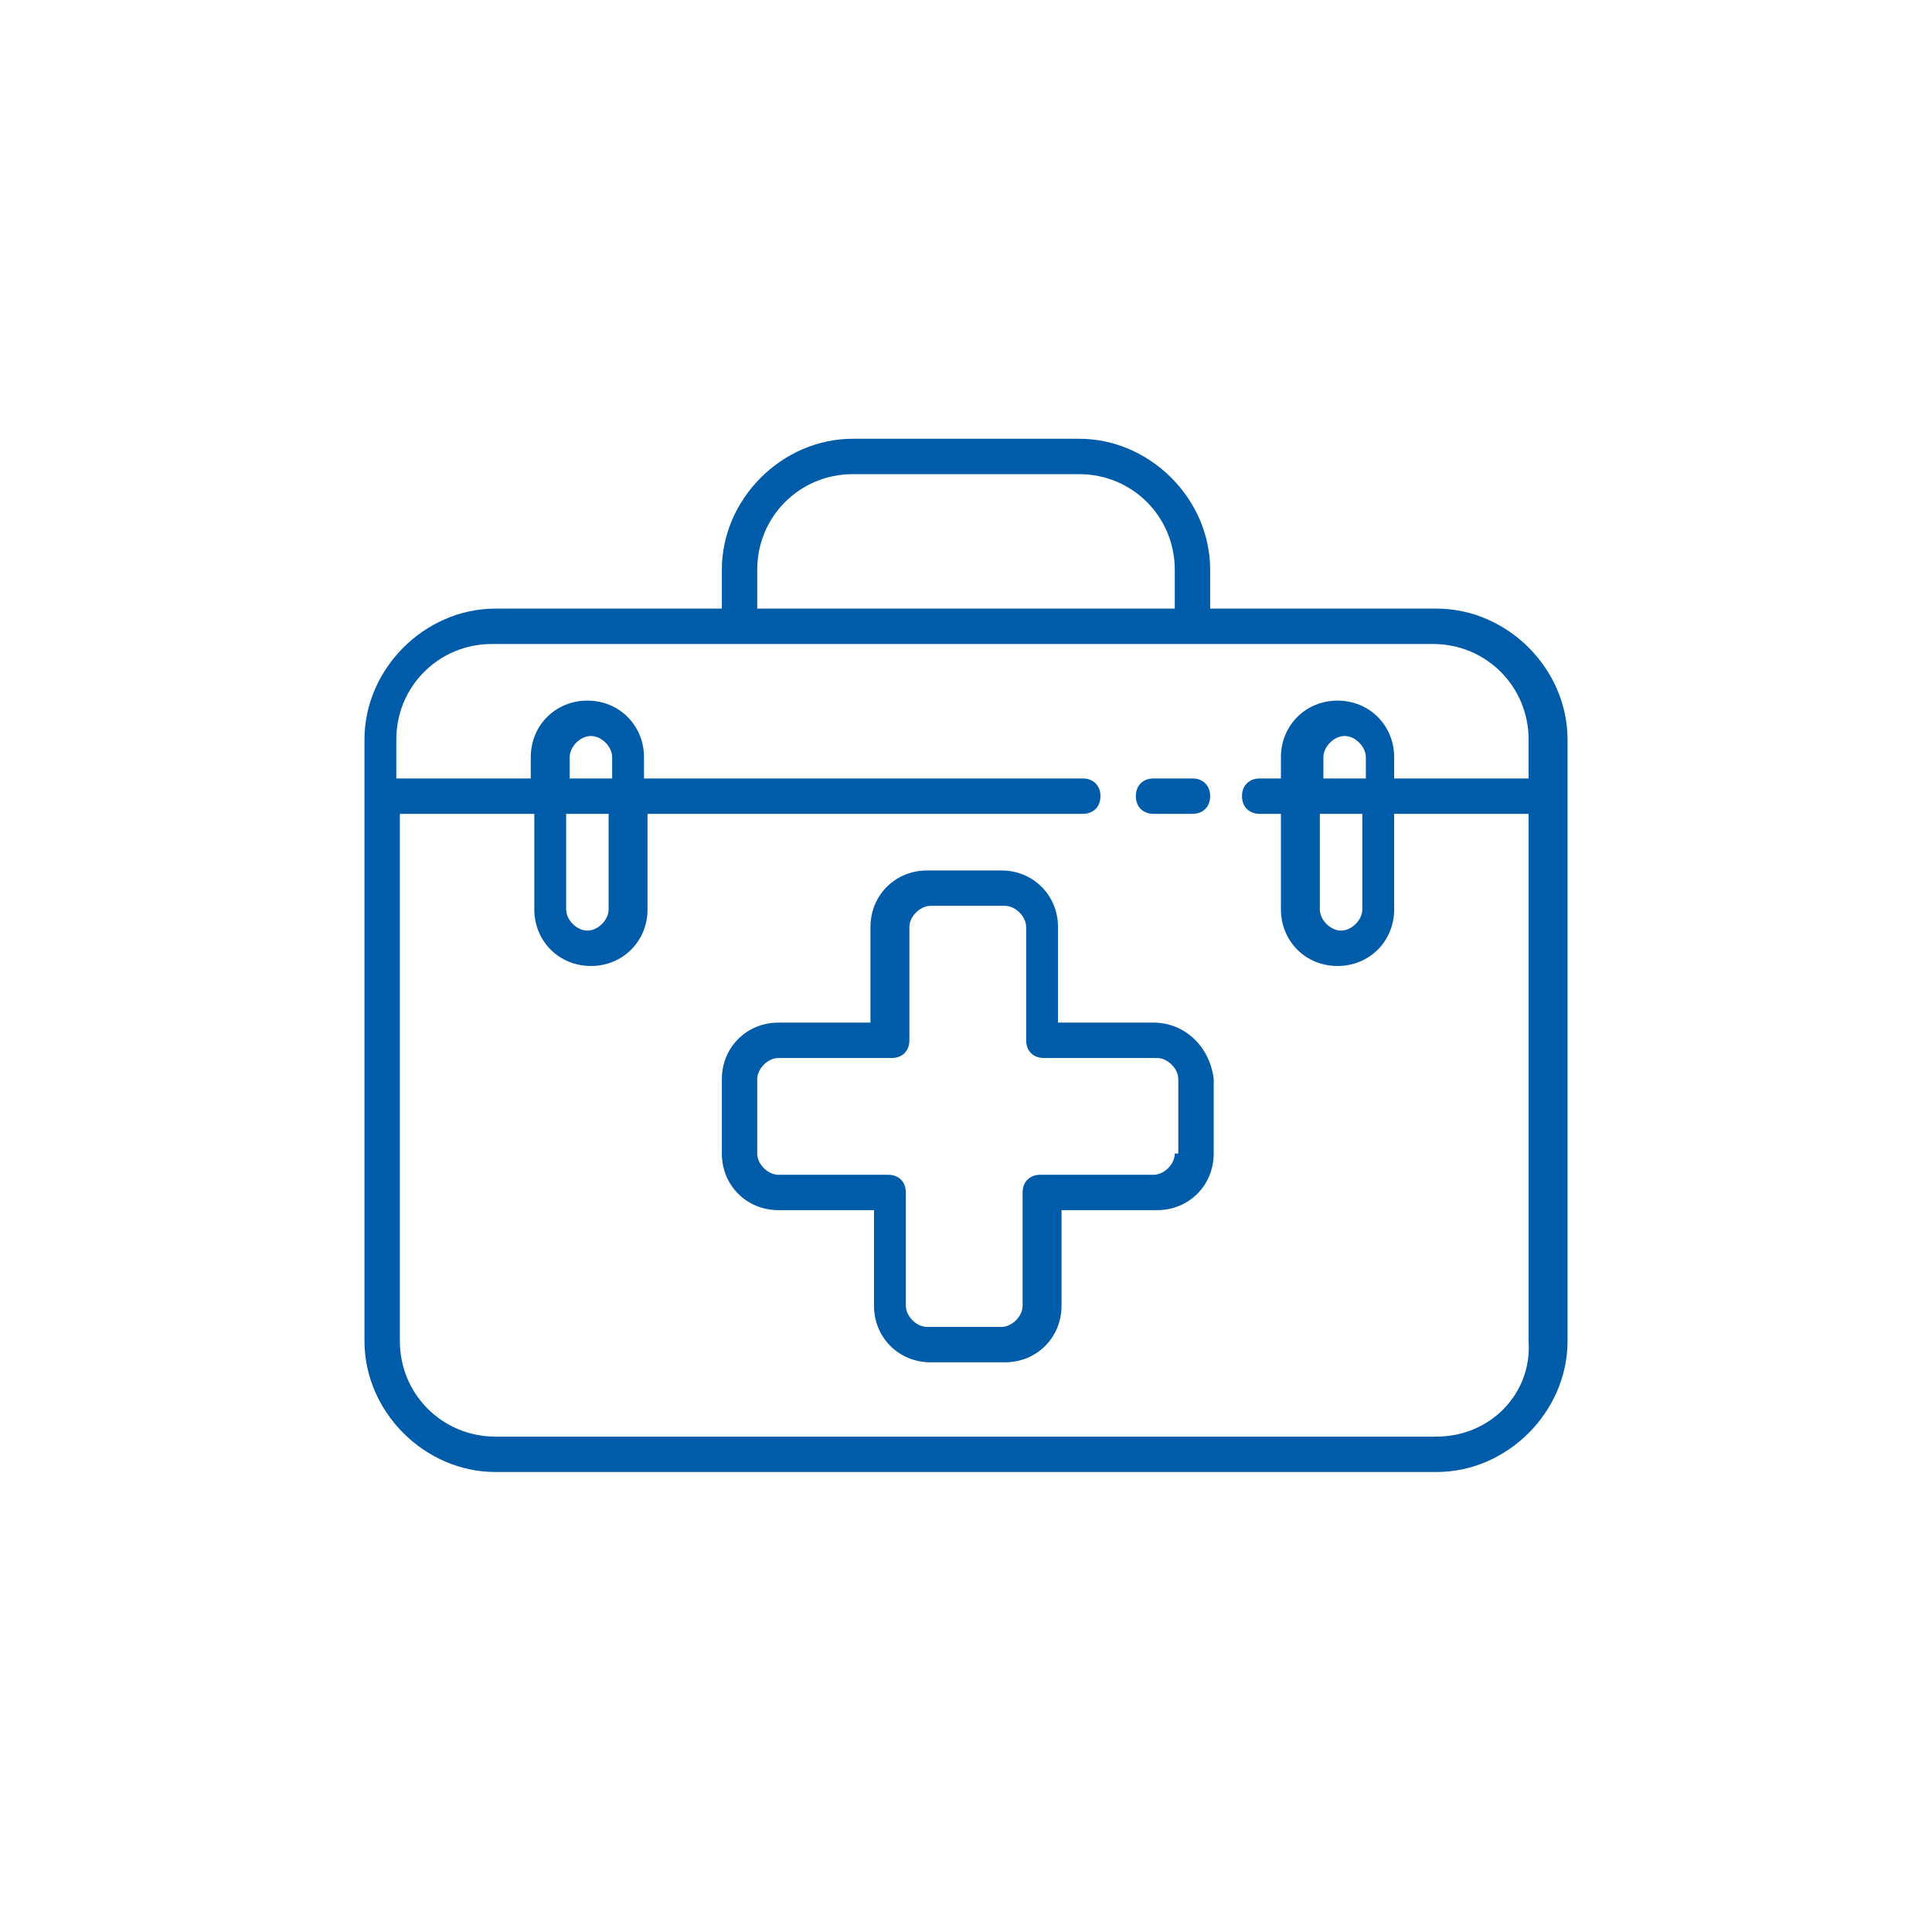
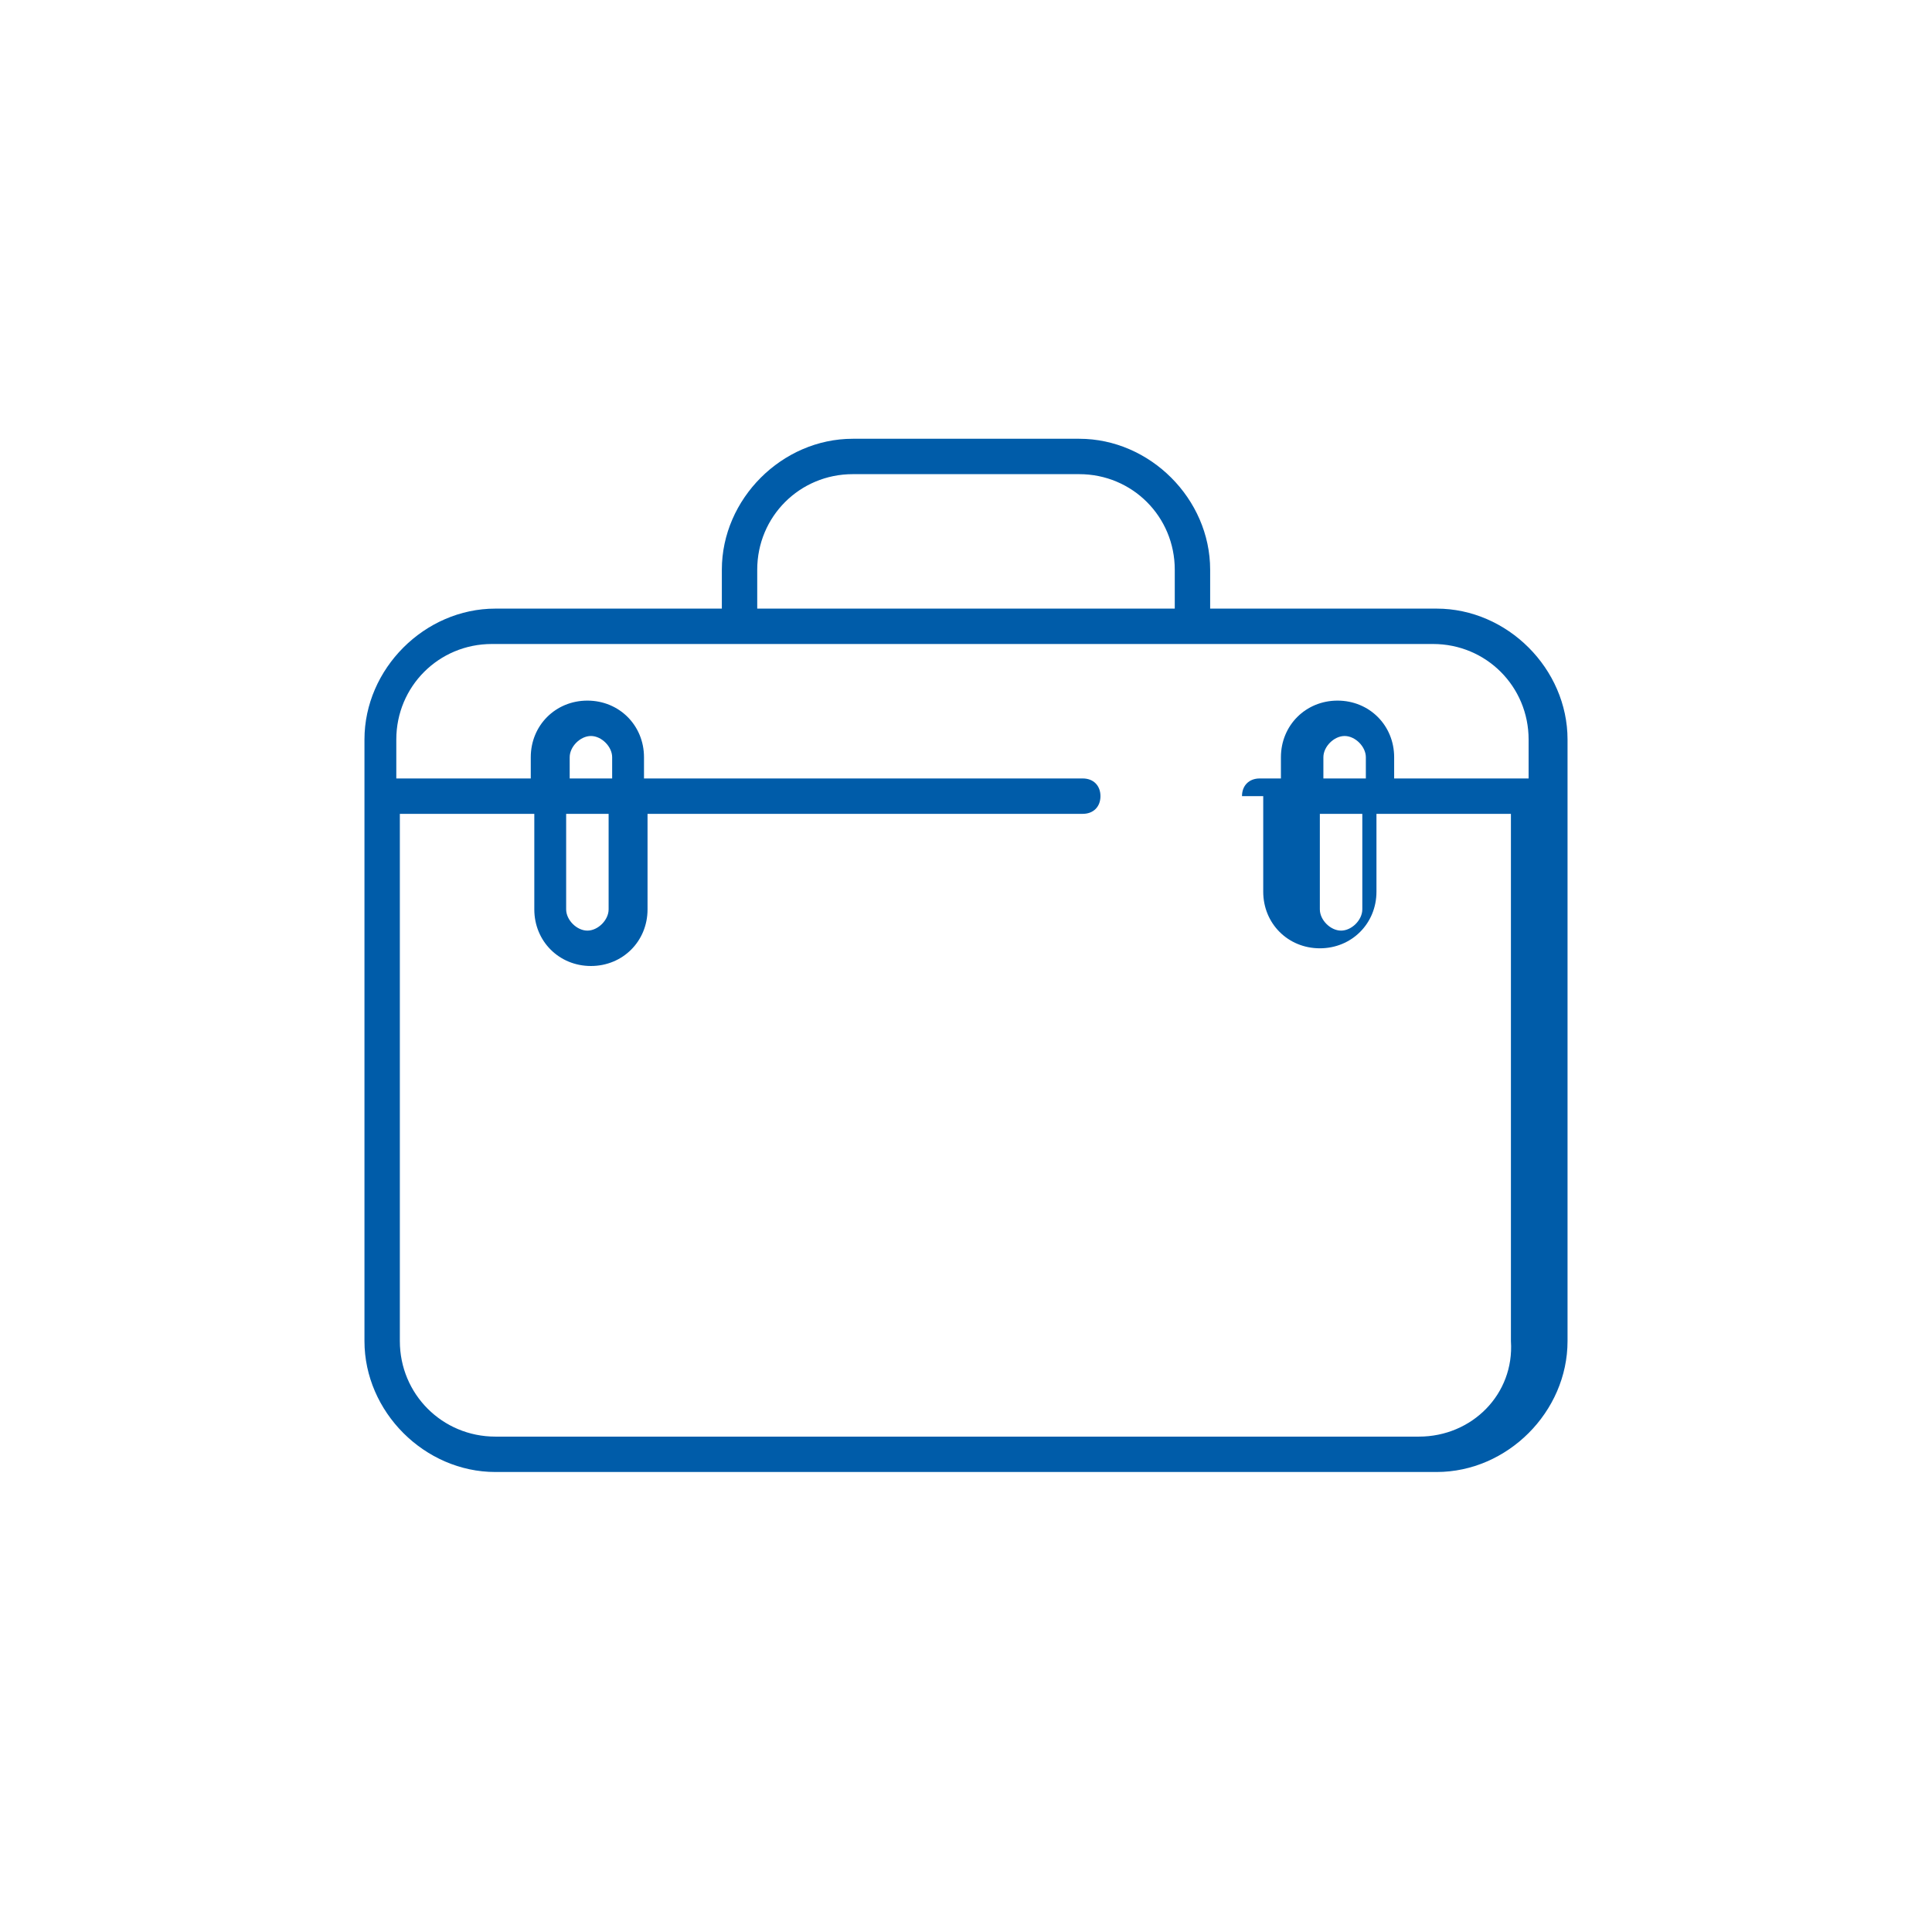
<svg xmlns="http://www.w3.org/2000/svg" version="1.1" id="Warstwa_1" x="0" y="0" viewBox="0 0 54.6 54.6" style="enable-background:new 0 0 54.6 54.6" xml:space="preserve">
  <style>.st0{fill:#005ca9}</style>
-   <path class="st0" d="M40.6 17.2h-6.4v-1.1c0-2-1.7-3.7-3.7-3.7h-6.4c-2 0-3.7 1.7-3.7 3.7v1.1H14c-2 0-3.7 1.7-3.7 3.7v17c0 2 1.7 3.7 3.7 3.7h26.6c2 0 3.7-1.7 3.7-3.7v-17c0-2-1.7-3.7-3.7-3.7zm-19.2-1.1c0-1.5 1.2-2.7 2.7-2.7h6.4c1.5 0 2.7 1.2 2.7 2.7v1.1H21.4v-1.1zm19.2 24.5H14c-1.5 0-2.7-1.2-2.7-2.7V23h3.8v2.7c0 .9.7 1.6 1.6 1.6.9 0 1.6-.7 1.6-1.6V23h12.3c.3 0 .5-.2.5-.5s-.2-.5-.5-.5H18.2v-.6c0-.9-.7-1.6-1.6-1.6-.9 0-1.6.7-1.6 1.6v.6h-3.8v-1.1c0-1.5 1.2-2.7 2.7-2.7h26.6c1.5 0 2.7 1.2 2.7 2.7V22h-3.8v-.6c0-.9-.7-1.6-1.6-1.6s-1.6.7-1.6 1.6v.6h-.6c-.3 0-.5.2-.5.5s.2.5.5.5h.6v2.7c0 .9.7 1.6 1.6 1.6s1.6-.7 1.6-1.6V23h3.8v14.9c.1 1.5-1.1 2.7-2.6 2.7zM17.2 22h-1.1v-.6c0-.3.3-.6.6-.6s.6.3.6.6v.6zm0 1v2.7c0 .3-.3.6-.6.6s-.6-.3-.6-.6V23h1.2zm20.2 0h1.1v2.7c0 .3-.3.6-.6.6s-.6-.3-.6-.6V23zm0-1v-.6c0-.3.3-.6.6-.6s.6.3.6.6v.6h-1.2z" />
-   <path class="st0" d="M32.6 28.9h-2.7v-2.7c0-.9-.7-1.6-1.6-1.6h-2.1c-.9 0-1.6.7-1.6 1.6v2.7H22c-.9 0-1.6.7-1.6 1.6v2.1c0 .9.7 1.6 1.6 1.6h2.7v2.7c0 .9.7 1.6 1.6 1.6h2.1c.9 0 1.6-.7 1.6-1.6v-2.7h2.7c.9 0 1.6-.7 1.6-1.6v-2.1c-.1-.9-.8-1.6-1.7-1.6zm.6 3.7c0 .3-.3.6-.6.6h-3.2c-.3 0-.5.2-.5.5v3.2c0 .3-.3.6-.6.6h-2.1c-.3 0-.6-.3-.6-.6v-3.2c0-.3-.2-.5-.5-.5H22c-.3 0-.6-.3-.6-.6v-2.1c0-.3.3-.6.6-.6h3.2c.3 0 .5-.2.5-.5v-3.2c0-.3.3-.6.6-.6h2.1c.3 0 .6.3.6.6v3.2c0 .3.2.5.5.5h3.2c.3 0 .6.3.6.6v2.1zM32.6 23h1.1c.3 0 .5-.2.5-.5s-.2-.5-.5-.5h-1.1c-.3 0-.5.2-.5.5s.2.5.5.5z" />
+   <path class="st0" d="M40.6 17.2h-6.4v-1.1c0-2-1.7-3.7-3.7-3.7h-6.4c-2 0-3.7 1.7-3.7 3.7v1.1H14c-2 0-3.7 1.7-3.7 3.7v17c0 2 1.7 3.7 3.7 3.7h26.6c2 0 3.7-1.7 3.7-3.7v-17c0-2-1.7-3.7-3.7-3.7zm-19.2-1.1c0-1.5 1.2-2.7 2.7-2.7h6.4c1.5 0 2.7 1.2 2.7 2.7v1.1H21.4v-1.1zm19.2 24.5H14c-1.5 0-2.7-1.2-2.7-2.7V23h3.8v2.7c0 .9.7 1.6 1.6 1.6.9 0 1.6-.7 1.6-1.6V23h12.3c.3 0 .5-.2.5-.5s-.2-.5-.5-.5H18.2v-.6c0-.9-.7-1.6-1.6-1.6-.9 0-1.6.7-1.6 1.6v.6h-3.8v-1.1c0-1.5 1.2-2.7 2.7-2.7h26.6c1.5 0 2.7 1.2 2.7 2.7V22h-3.8v-.6c0-.9-.7-1.6-1.6-1.6s-1.6.7-1.6 1.6v.6h-.6c-.3 0-.5.2-.5.5h.6v2.7c0 .9.7 1.6 1.6 1.6s1.6-.7 1.6-1.6V23h3.8v14.9c.1 1.5-1.1 2.7-2.6 2.7zM17.2 22h-1.1v-.6c0-.3.3-.6.6-.6s.6.3.6.6v.6zm0 1v2.7c0 .3-.3.6-.6.6s-.6-.3-.6-.6V23h1.2zm20.2 0h1.1v2.7c0 .3-.3.6-.6.6s-.6-.3-.6-.6V23zm0-1v-.6c0-.3.3-.6.6-.6s.6.3.6.6v.6h-1.2z" />
</svg>